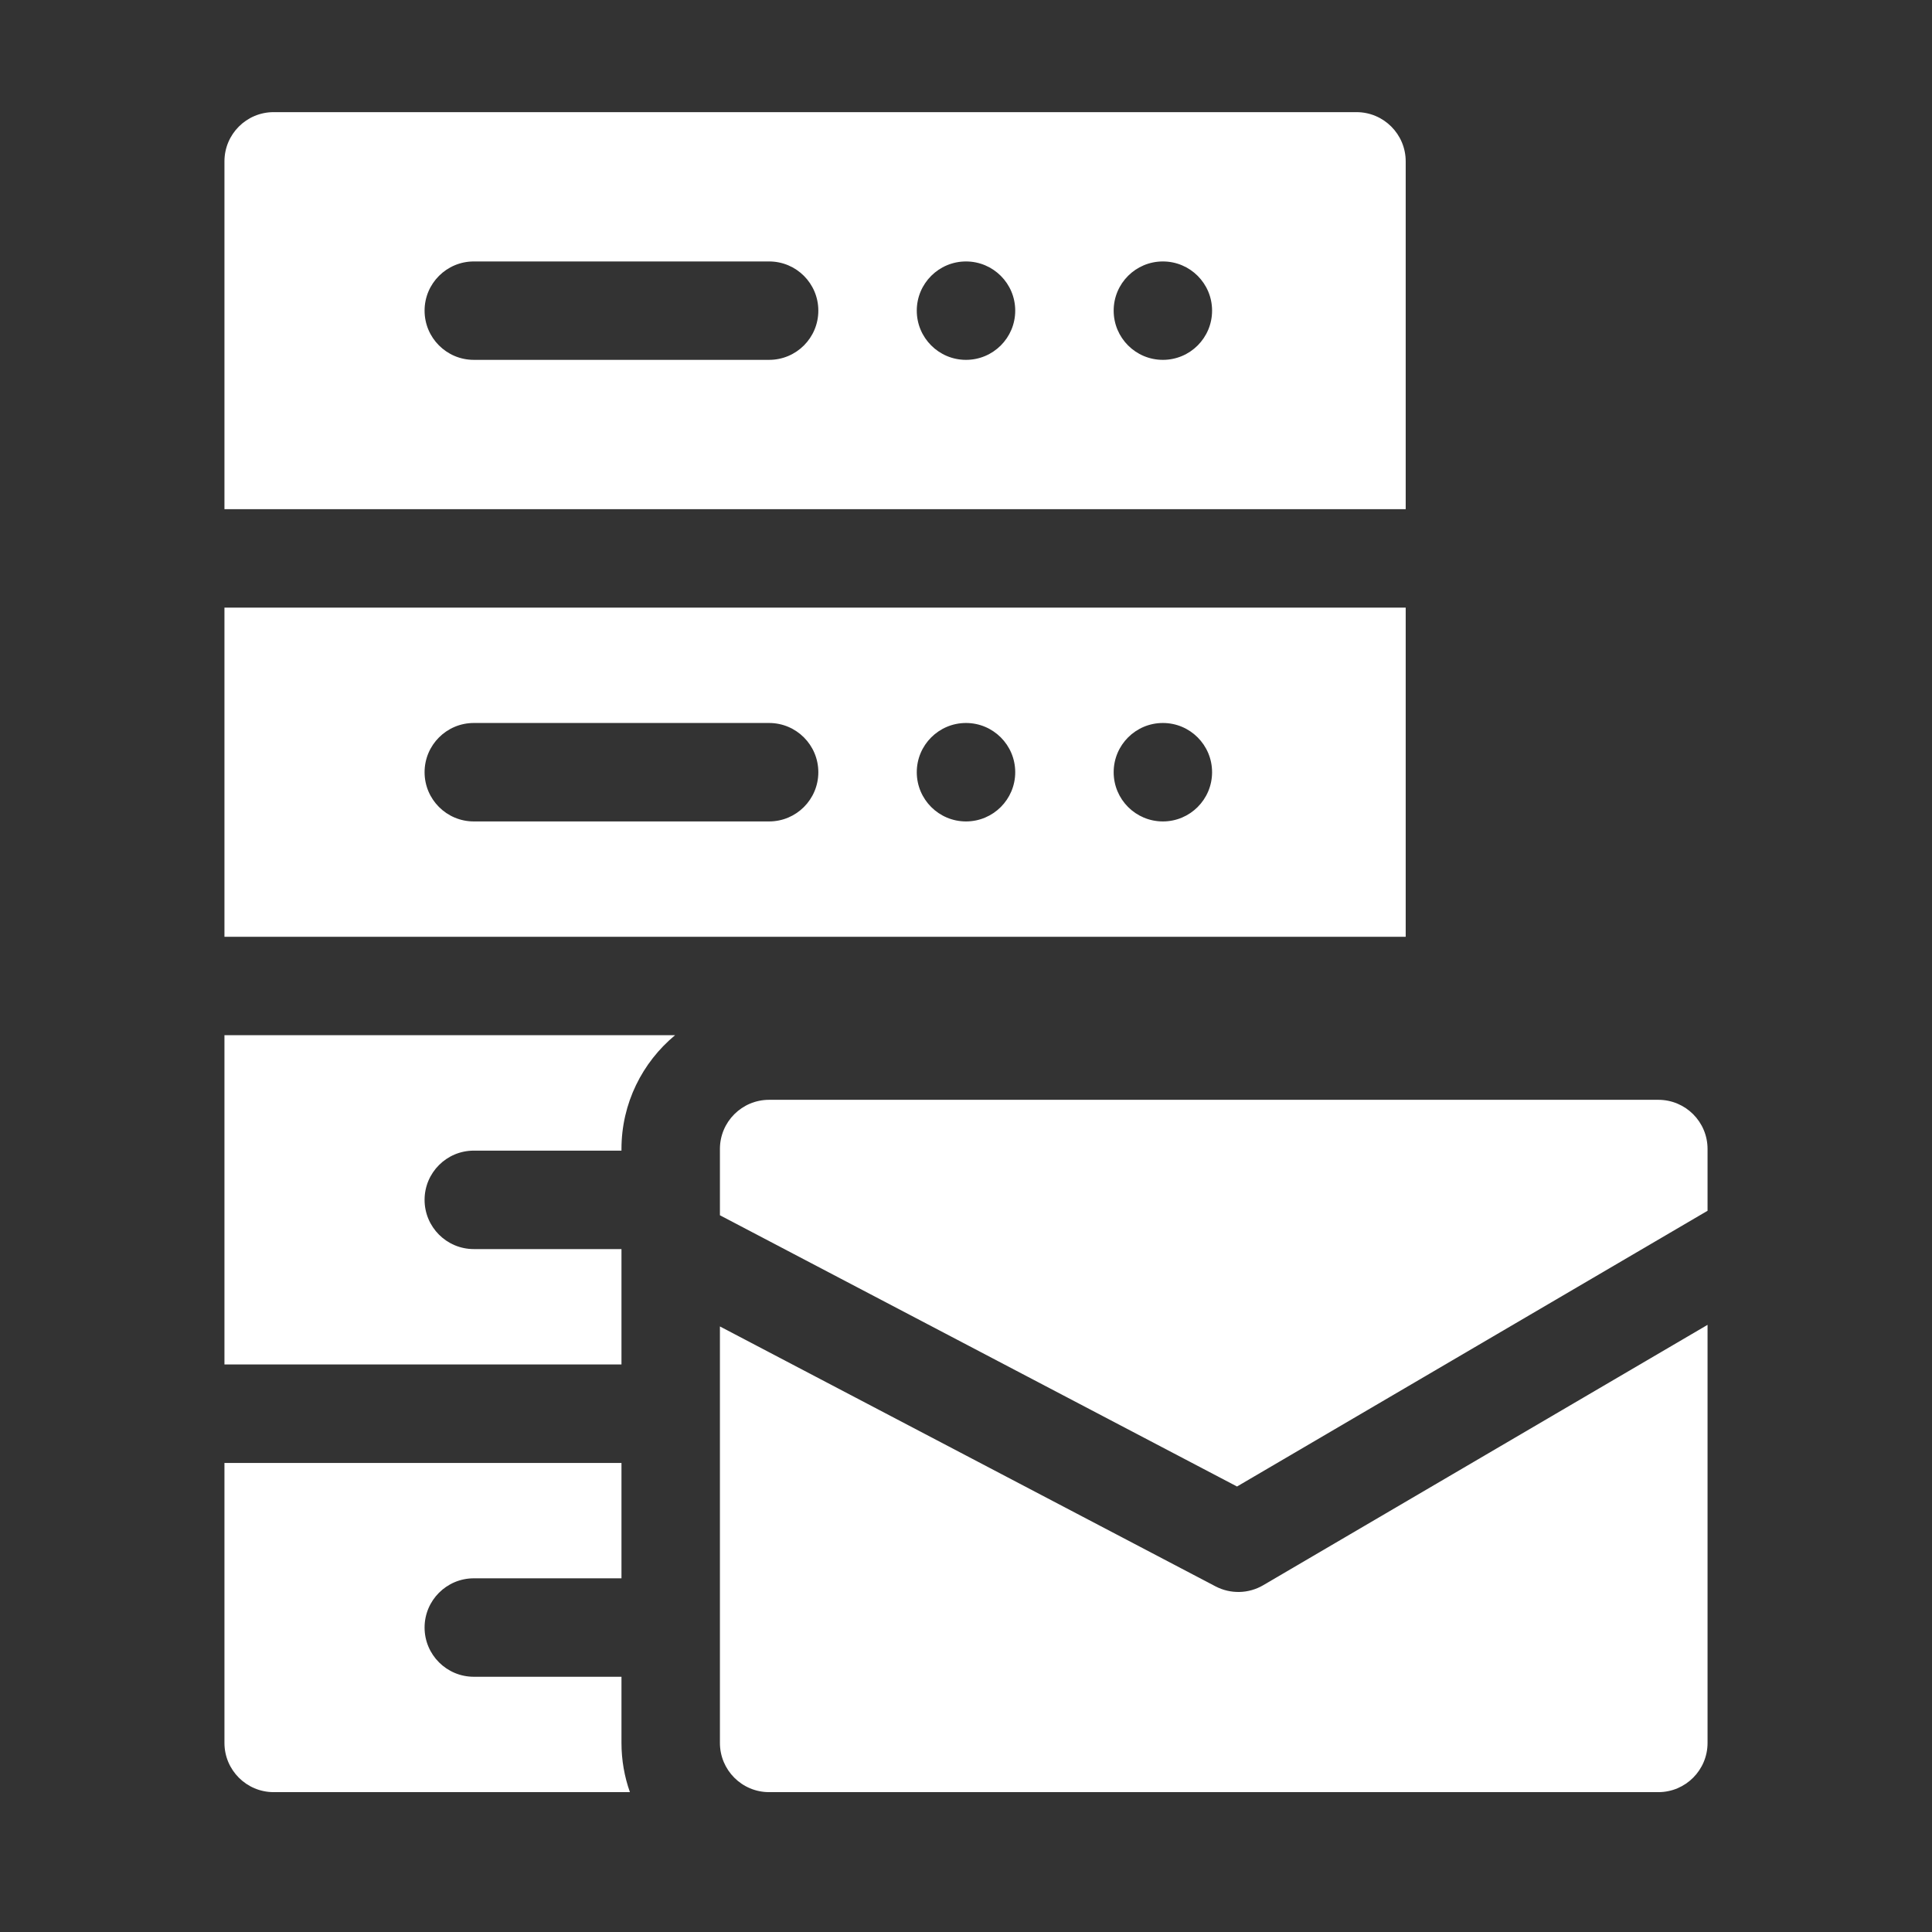
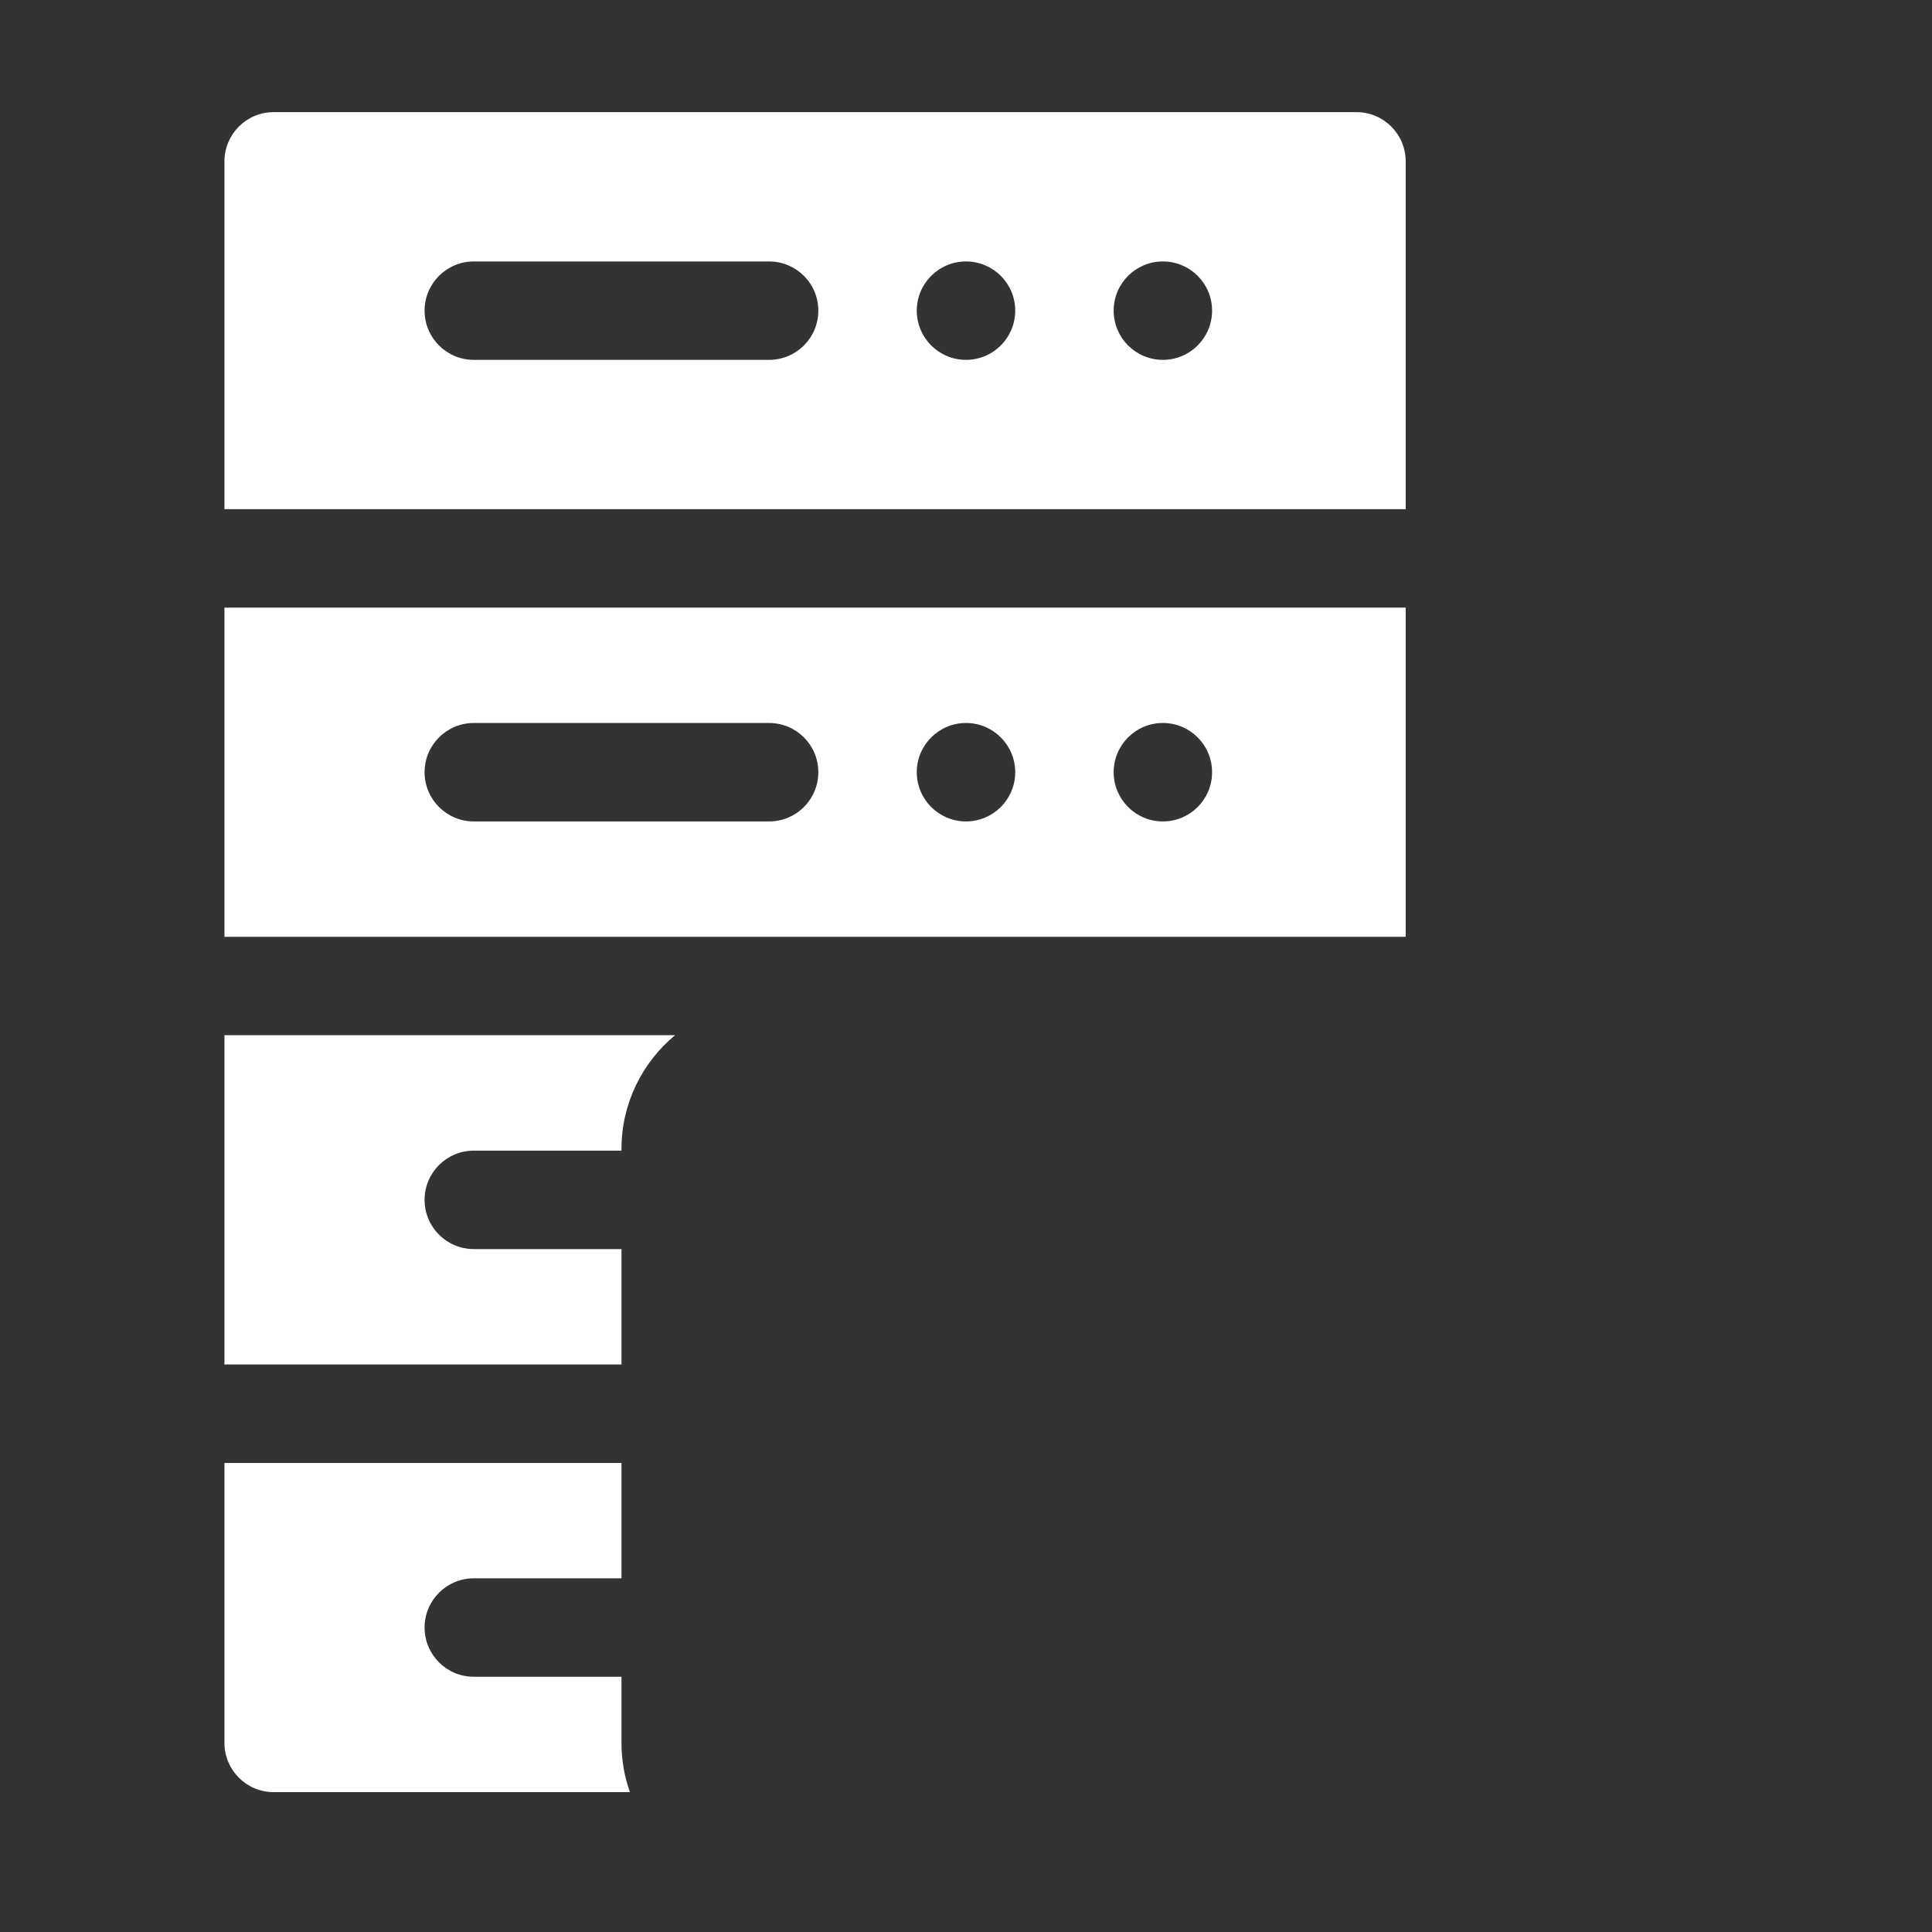
<svg xmlns="http://www.w3.org/2000/svg" width="46" height="46" viewBox="0 0 46 46" fill="none">
  <rect x="0" y="0" width="46" height="46" fill="#333333" stroke="none" />
  <path d="M5.344 32.487H14.797V29.74H11.281C10.634 29.74 10.109 29.215 10.109 28.568C10.109 27.921 10.634 27.396 11.281 27.396H14.797V27.357C14.797 26.269 15.294 25.294 16.073 24.648H5.344V32.487Z" fill="white" />
  <path d="M14.797 39.923H11.281C10.634 39.923 10.109 39.398 10.109 38.751C10.109 38.104 10.634 37.579 11.281 37.579H14.797V34.832H5.344V41.498C5.344 42.145 5.869 42.67 6.516 42.67H14.998C14.868 42.304 14.797 41.909 14.797 41.498V39.923Z" fill="white" />
  <path d="M33.469 14.467H5.344V22.305H33.469V14.467ZM18.312 19.558H11.281C10.634 19.558 10.109 19.033 10.109 18.386C10.109 17.739 10.634 17.214 11.281 17.214H18.312C18.96 17.214 19.484 17.739 19.484 18.386C19.484 19.033 18.96 19.558 18.312 19.558ZM23 19.558C22.353 19.558 21.828 19.033 21.828 18.386C21.828 17.739 22.353 17.214 23 17.214C23.647 17.214 24.172 17.739 24.172 18.386C24.172 19.033 23.647 19.558 23 19.558ZM27.688 19.558C27.04 19.558 26.516 19.033 26.516 18.386C26.516 17.739 27.04 17.214 27.688 17.214C28.335 17.214 28.859 17.739 28.859 18.386C28.859 19.033 28.335 19.558 27.688 19.558Z" fill="white" />
  <path d="M33.469 3.842C33.469 3.195 32.944 2.67 32.297 2.67H6.516C5.868 2.67 5.344 3.195 5.344 3.842V12.123H33.469V3.842ZM18.312 8.568H11.281C10.634 8.568 10.109 8.044 10.109 7.396C10.109 6.749 10.634 6.225 11.281 6.225H18.312C18.96 6.225 19.484 6.749 19.484 7.396C19.484 8.044 18.96 8.568 18.312 8.568ZM23 8.568C22.353 8.568 21.828 8.044 21.828 7.396C21.828 6.749 22.353 6.225 23 6.225C23.647 6.225 24.172 6.749 24.172 7.396C24.172 8.044 23.647 8.568 23 8.568ZM27.688 8.568C27.04 8.568 26.516 8.044 26.516 7.396C26.516 6.749 27.04 6.225 27.688 6.225C28.335 6.225 28.859 6.749 28.859 7.396C28.859 8.044 28.335 8.568 27.688 8.568Z" fill="white" />
-   <path d="M39.484 26.186H18.312C17.665 26.186 17.141 26.71 17.141 27.357V28.935L29.453 35.393L40.656 28.828V27.357C40.656 26.71 40.132 26.186 39.484 26.186Z" fill="white" />
-   <path d="M28.94 37.77L17.141 31.582V41.498C17.141 42.145 17.665 42.67 18.312 42.67H39.484C40.132 42.67 40.656 42.145 40.656 41.498V31.544L30.077 37.743C29.728 37.948 29.299 37.958 28.94 37.77Z" fill="white" />
</svg>